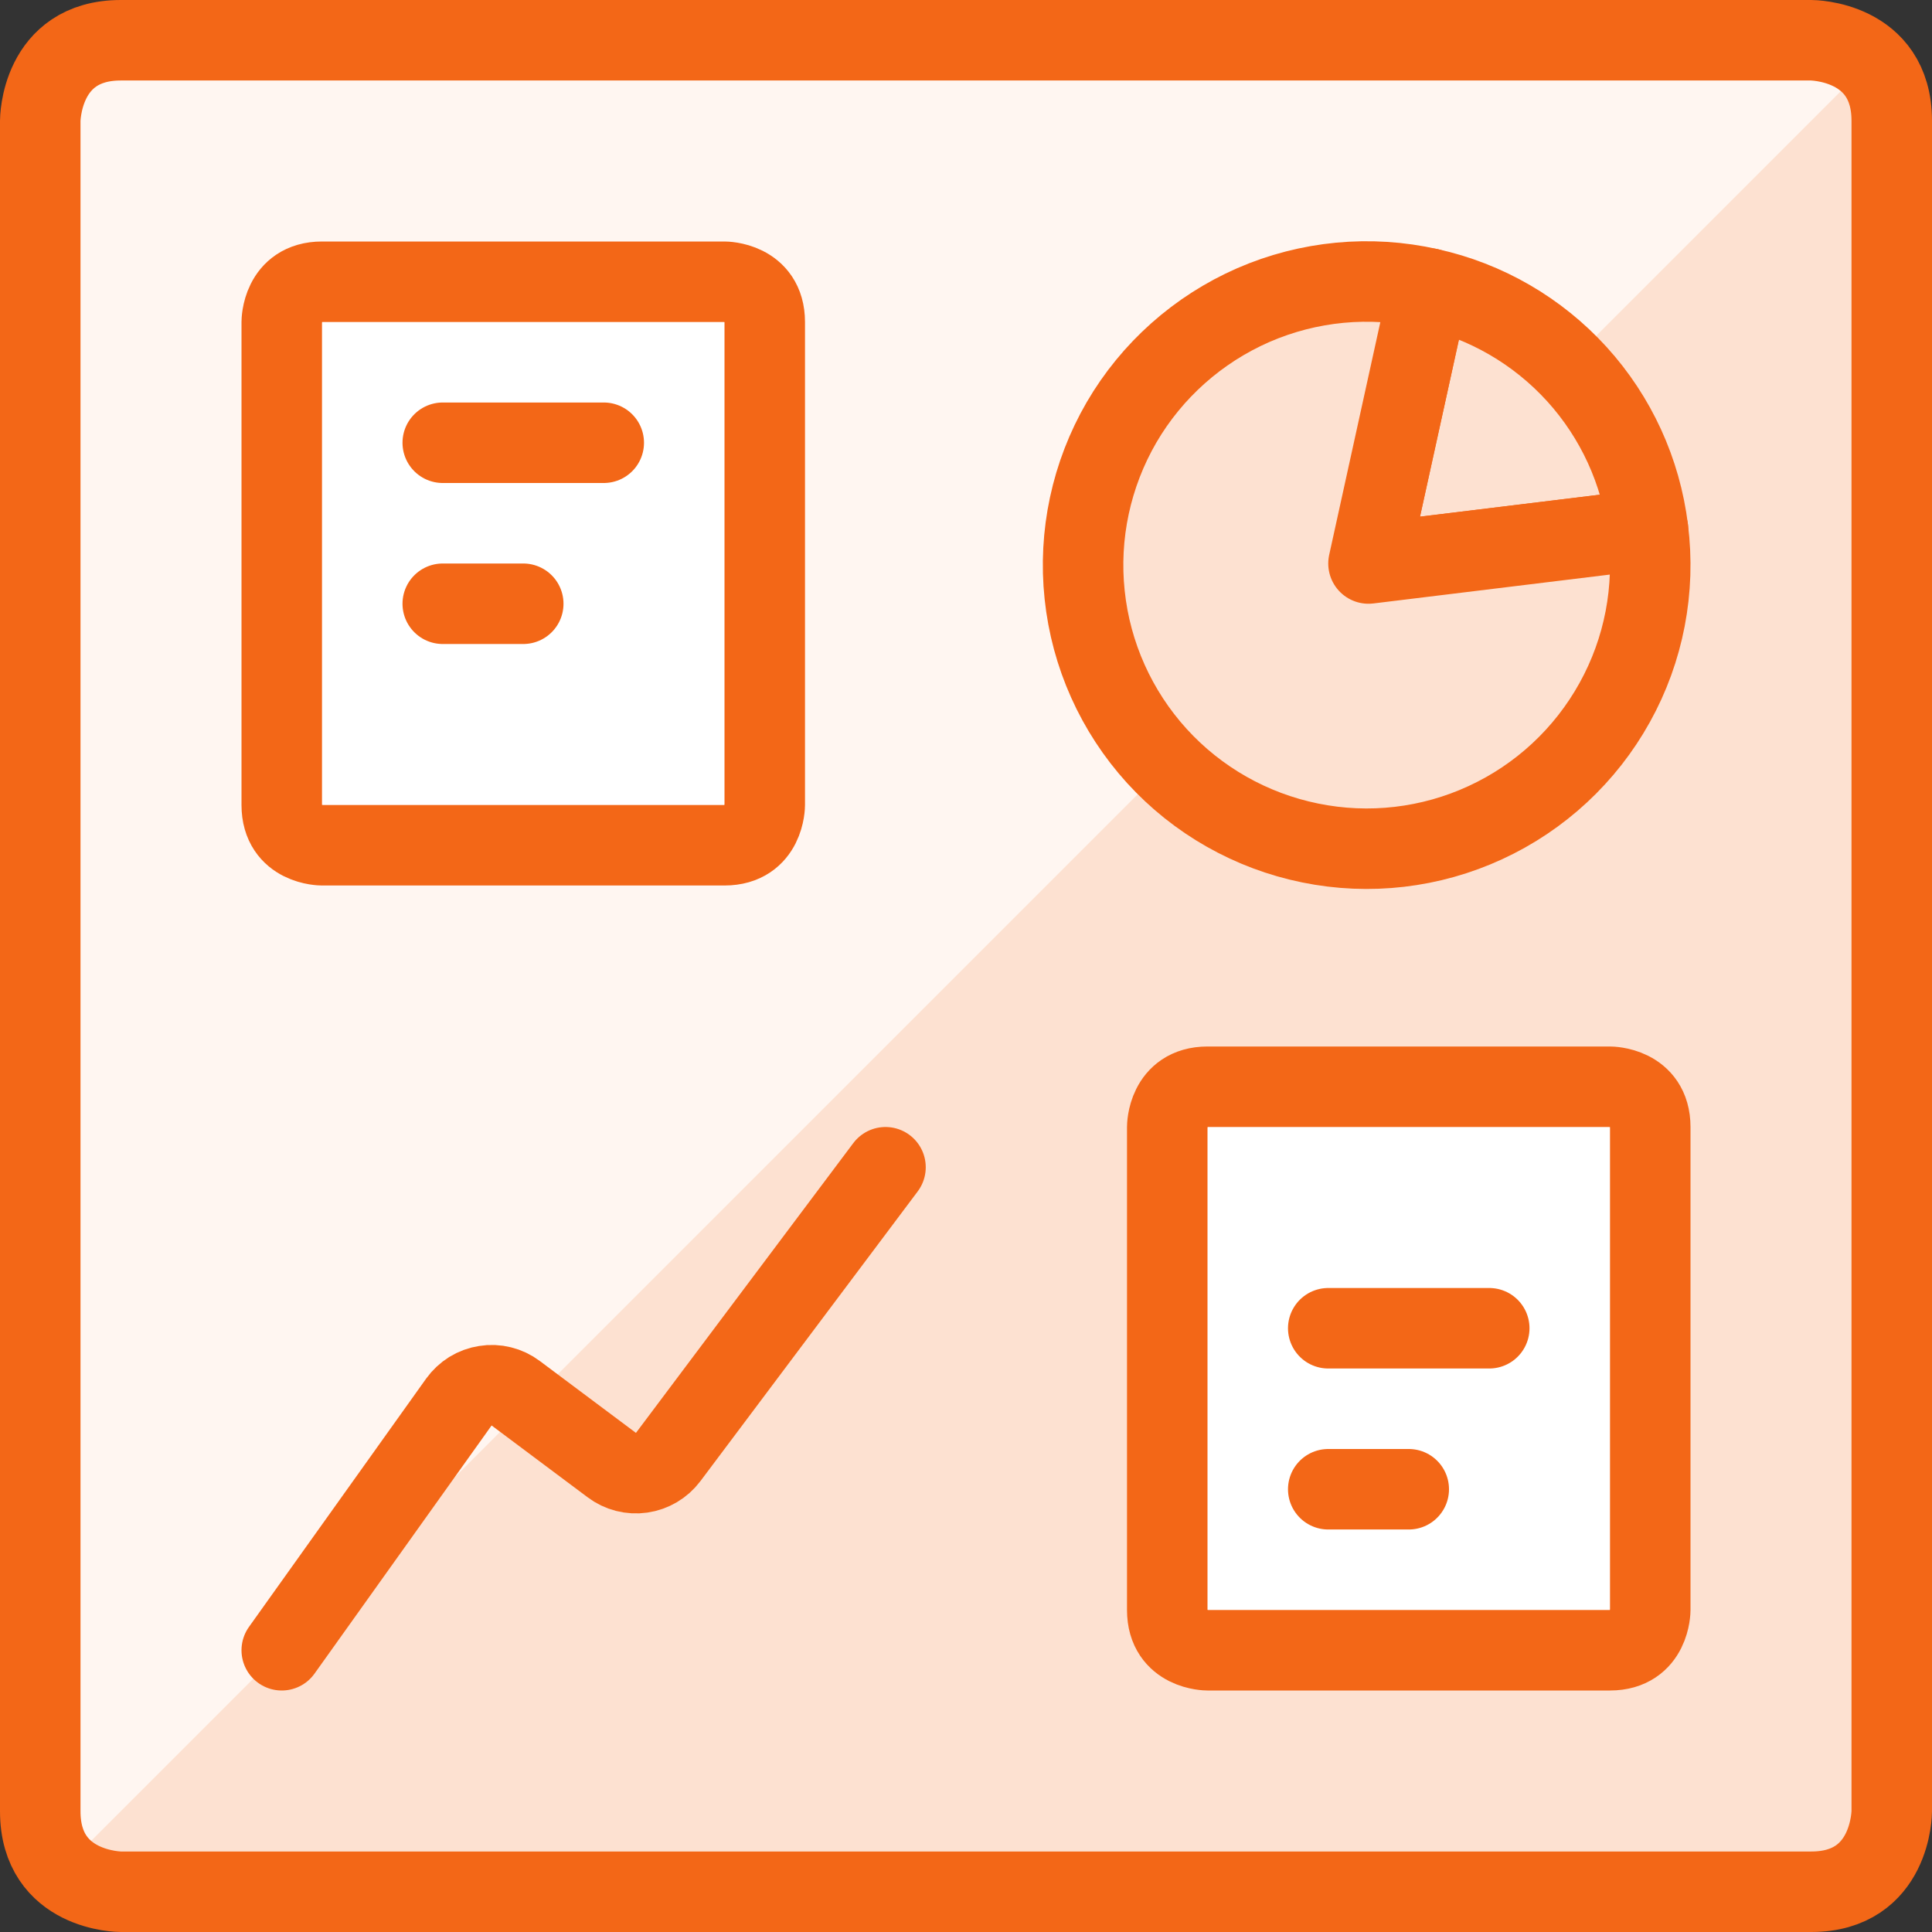
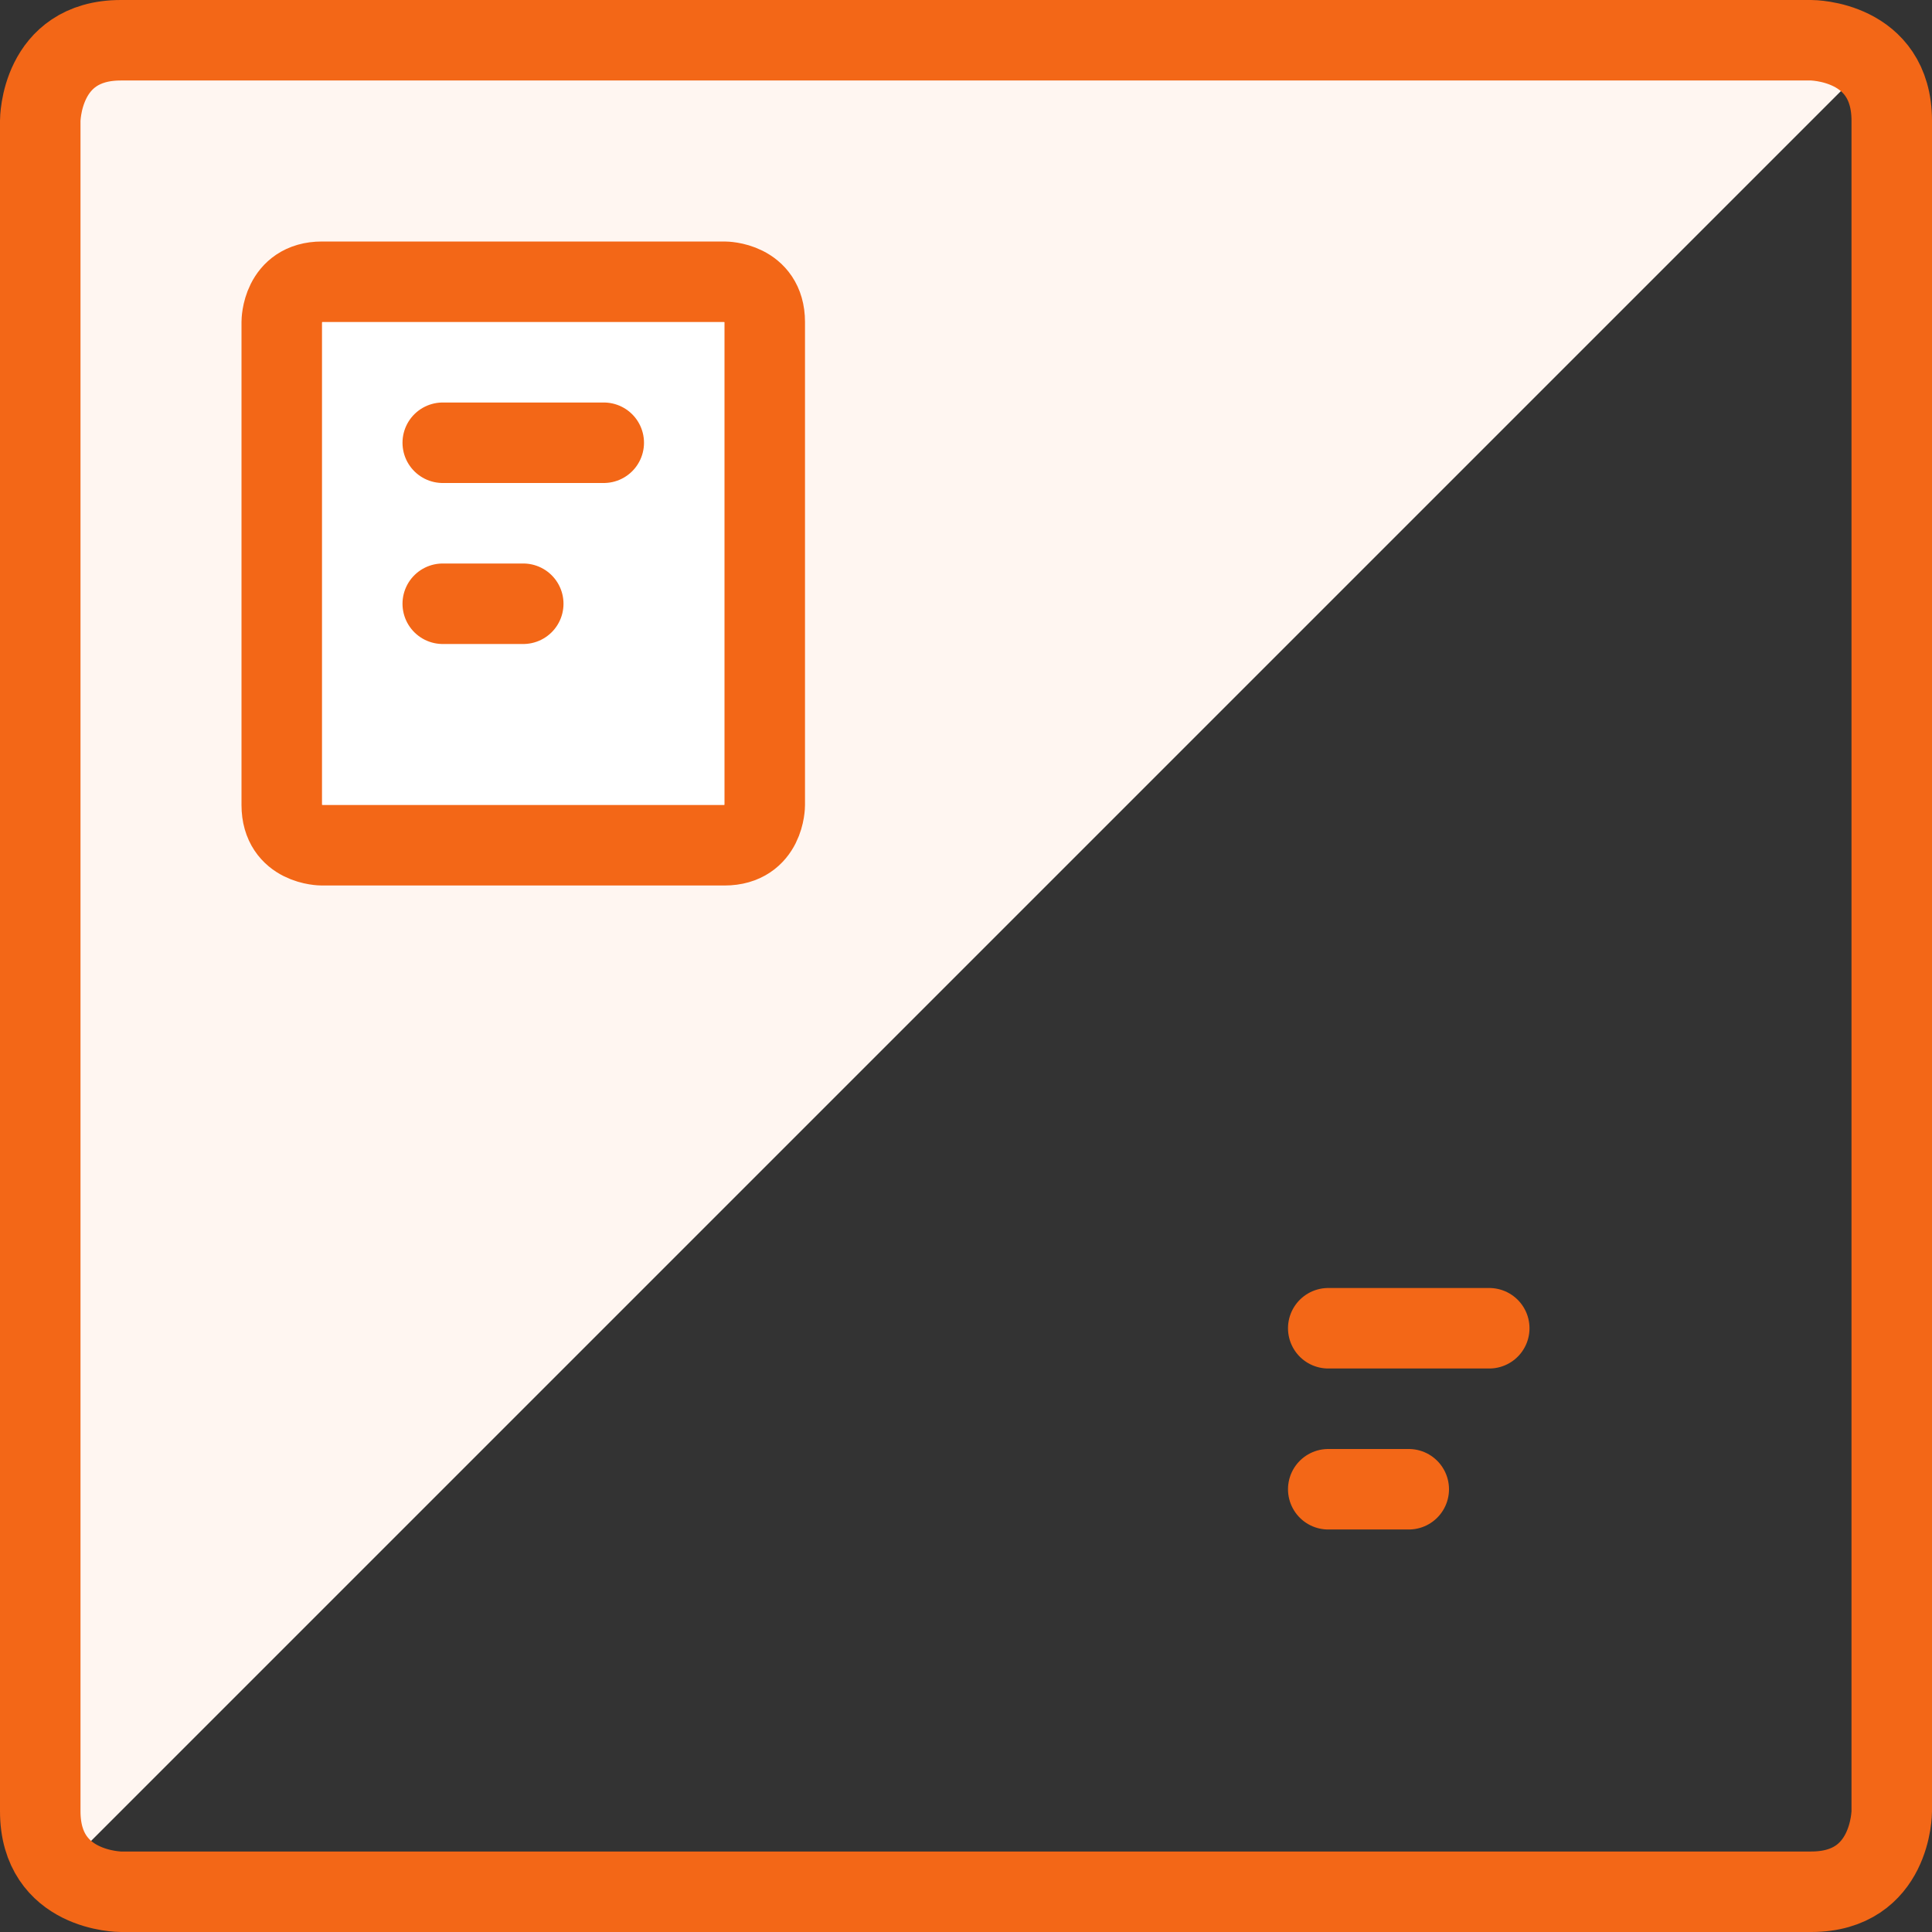
<svg xmlns="http://www.w3.org/2000/svg" width="24" height="24" viewBox="0 0 24 24" fill="none">
  <rect x="0" y="0" width="24" height="24" fill="#333333" stroke="none" />
  <g clip-path="url(#clip0_3904_61257)">
-     <path d="M1.5 0.5H22.5C22.5 0.5 23.5 0.5 23.5 1.5V22.5C23.5 22.5 23.5 23.5 22.5 23.5H1.5C1.5 23.5 0.5 23.5 0.5 22.5V1.5C0.5 1.5 0.5 0.5 1.5 0.5Z" fill="#FDE1D1" />
    <path d="M23.207 0.793C23.02 0.605 22.765 0.5 22.5 0.5H1.5C1.235 0.5 0.98 0.605 0.793 0.793C0.605 0.98 0.5 1.235 0.5 1.5V22.5C0.5 22.765 0.605 23.02 0.793 23.207L23.207 0.793Z" fill="#FFF6F1" />
    <path d="M1.5 0.5H22.5C22.5 0.5 23.5 0.5 23.5 1.5V22.5C23.5 22.5 23.5 23.5 22.5 23.5H1.5C1.5 23.5 0.5 23.5 0.5 22.5V1.5C0.5 1.5 0.5 0.5 1.5 0.5Z" stroke="#F36717" stroke-linecap="round" stroke-linejoin="round" />
-     <path d="M3.5 20.5L5.7 17.417C5.739 17.363 5.788 17.317 5.844 17.282C5.901 17.247 5.964 17.224 6.03 17.214C6.096 17.203 6.163 17.206 6.227 17.222C6.292 17.238 6.353 17.267 6.406 17.307L7.6 18.2C7.706 18.28 7.839 18.314 7.971 18.295C8.102 18.276 8.22 18.206 8.3 18.1L11 14.5" stroke="#F36717" stroke-linecap="round" stroke-linejoin="round" />
-     <path d="M20.472 6.576C20.384 5.857 20.075 5.183 19.588 4.647C19.1 4.111 18.459 3.739 17.751 3.583L17 7L20.472 6.576Z" fill="#FDE1D1" stroke="#F36717" stroke-linecap="round" stroke-linejoin="round" />
-     <path d="M20.472 6.576L17 7L17.751 3.583C17.02 3.418 16.256 3.491 15.569 3.79C14.883 4.09 14.309 4.6 13.932 5.247C13.556 5.895 13.395 6.645 13.474 7.39C13.552 8.135 13.867 8.836 14.37 9.39C14.874 9.944 15.542 10.323 16.276 10.472C17.01 10.622 17.772 10.533 18.452 10.219C19.133 9.905 19.695 9.383 20.058 8.728C20.422 8.073 20.566 7.319 20.472 6.576Z" fill="#FDE1D1" stroke="#F36717" stroke-linecap="round" stroke-linejoin="round" />
-     <path d="M15 13.5H20C20 13.5 20.5 13.5 20.5 14V20C20.5 20 20.5 20.5 20 20.5H15C15 20.5 14.5 20.5 14.5 20V14C14.5 14 14.5 13.5 15 13.5Z" fill="white" stroke="#F36717" stroke-linecap="round" stroke-linejoin="round" />
    <path d="M16.5 16.5H18.5" stroke="#F36717" stroke-linecap="round" stroke-linejoin="round" />
    <path d="M16.5 18.5H17.5" stroke="#F36717" stroke-linecap="round" stroke-linejoin="round" />
    <path d="M4 3.5H9C9 3.5 9.5 3.5 9.5 4V10C9.5 10 9.5 10.5 9 10.5H4C4 10.5 3.5 10.5 3.5 10V4C3.5 4 3.5 3.5 4 3.5Z" fill="white" stroke="#F36717" stroke-linecap="round" stroke-linejoin="round" />
    <path d="M5.5 5.5H7.5" stroke="#F36717" stroke-linecap="round" stroke-linejoin="round" />
    <path d="M5.5 7.5H6.5" stroke="#F36717" stroke-linecap="round" stroke-linejoin="round" />
  </g>
  <defs>
    <clipPath id="clip0_3904_61257">
      <rect width="24" height="24" fill="white" />
    </clipPath>
  </defs>
</svg>